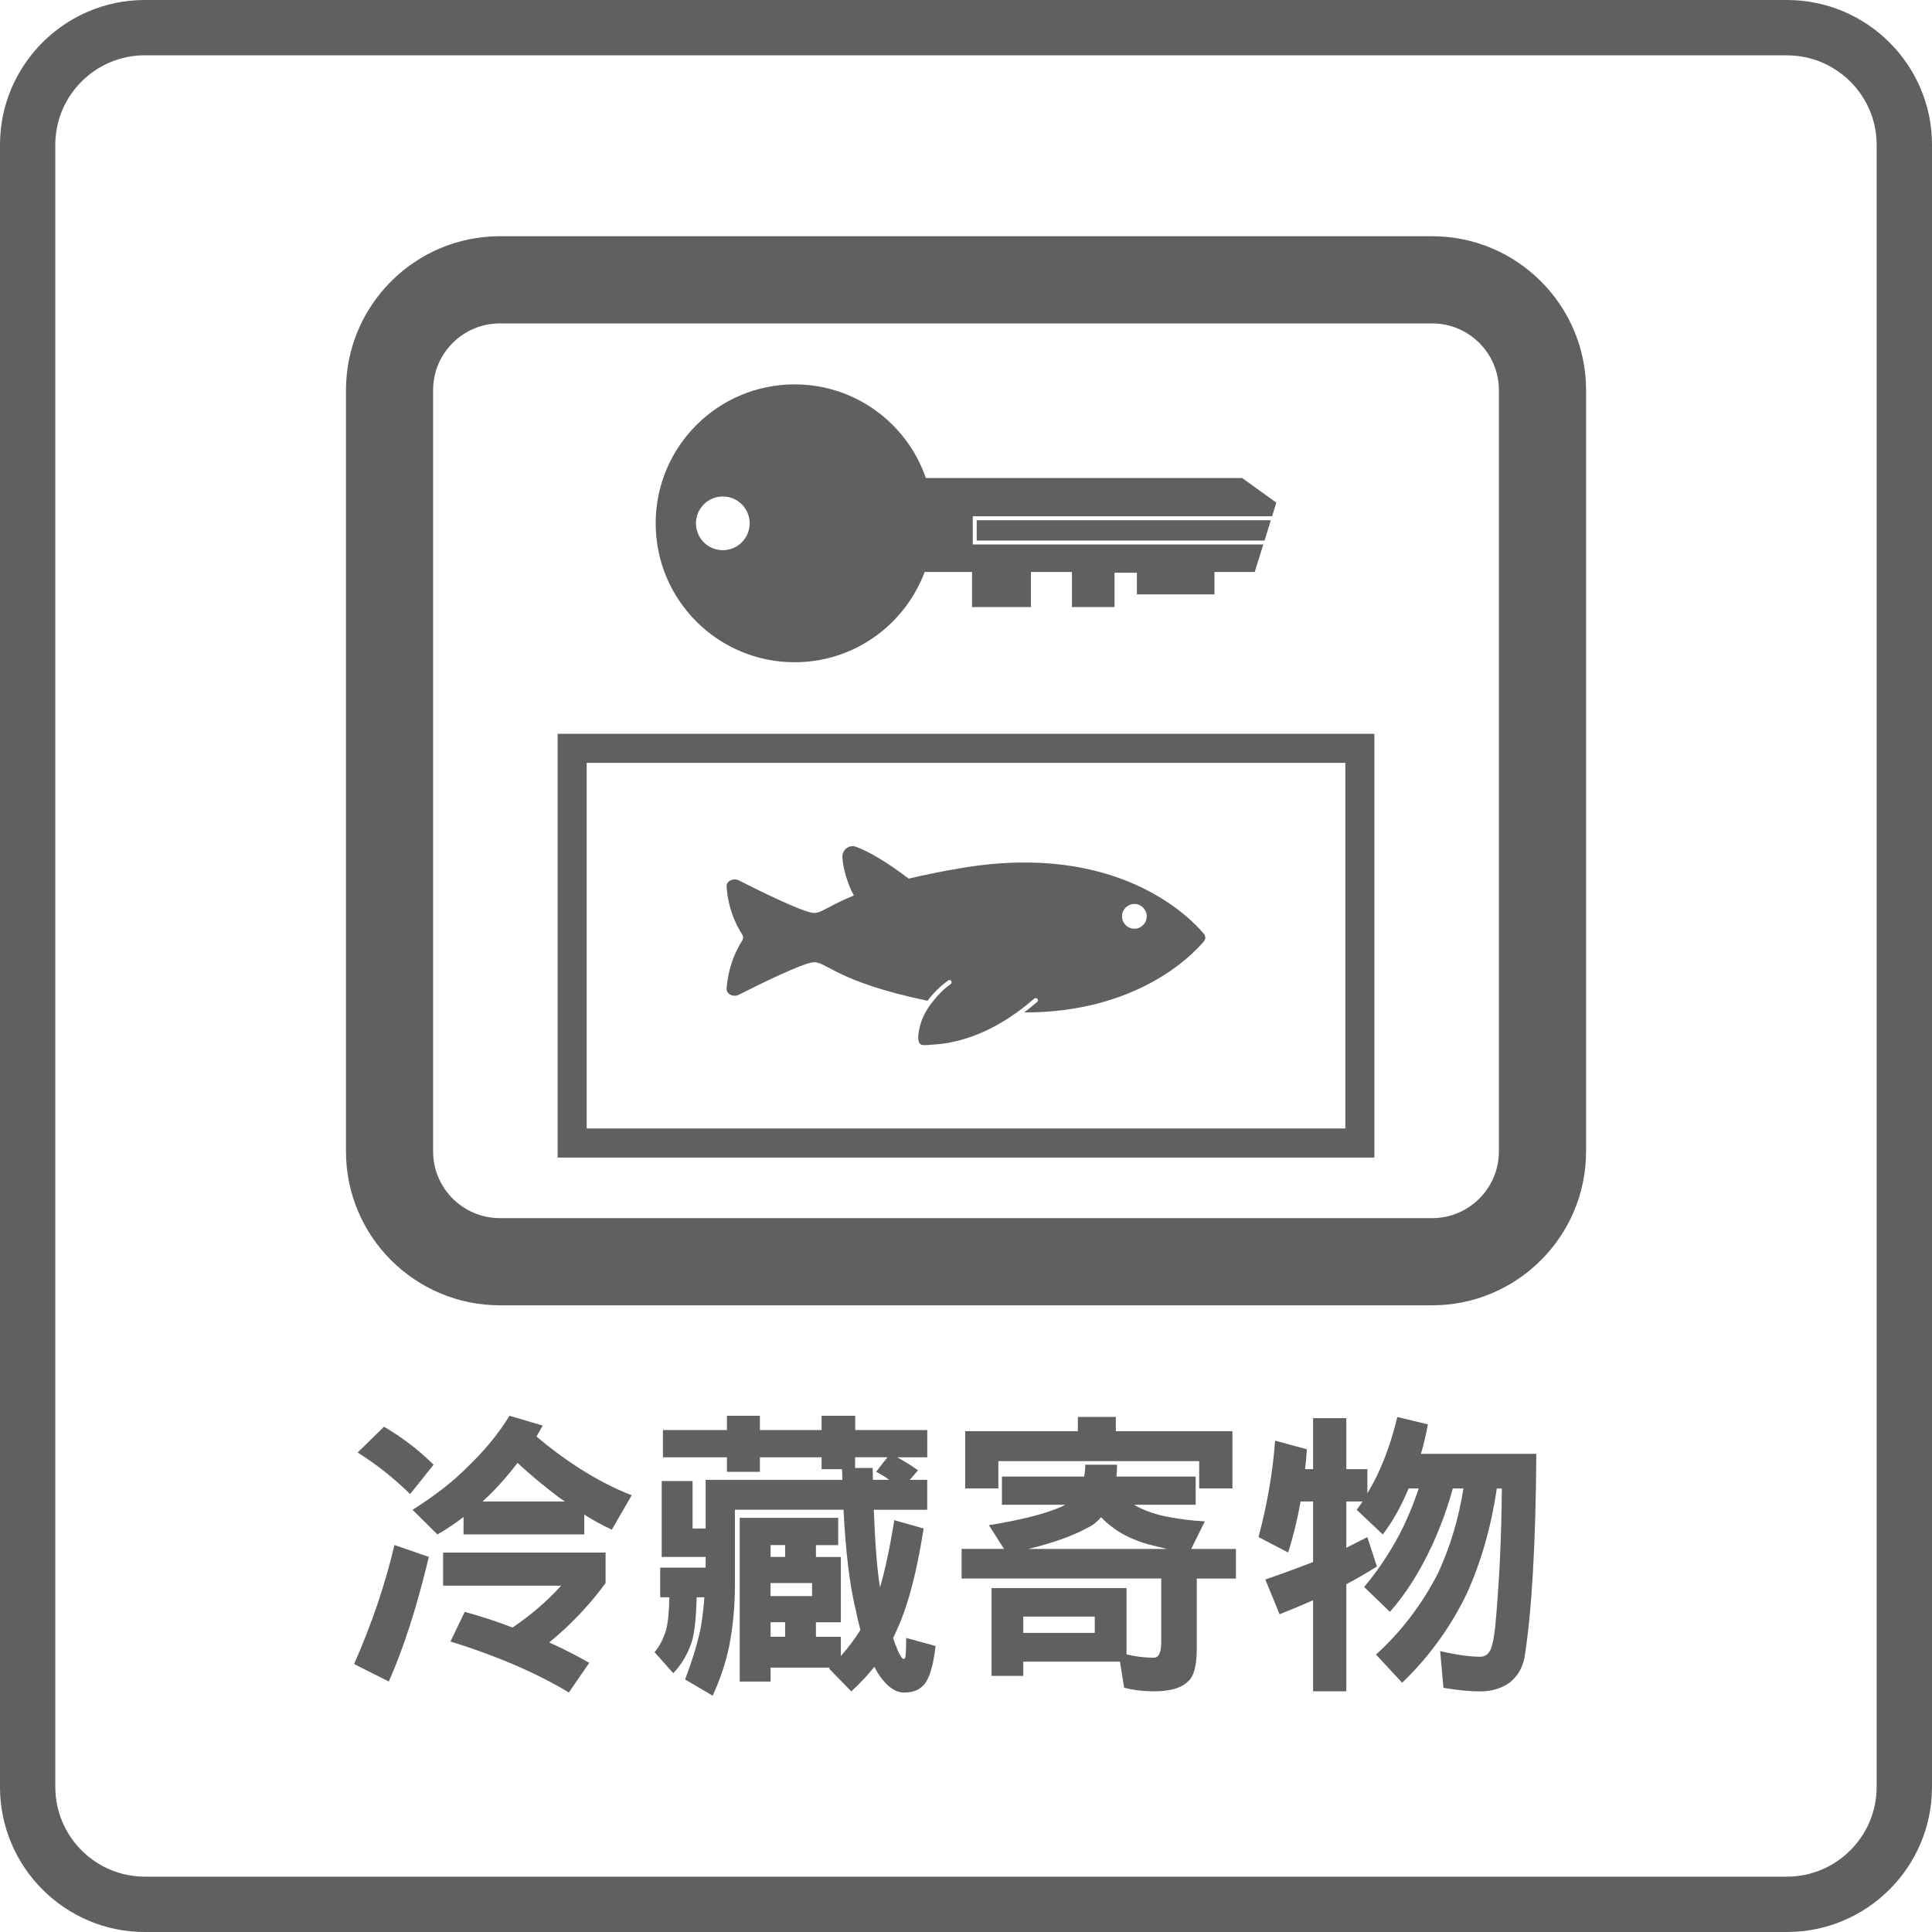
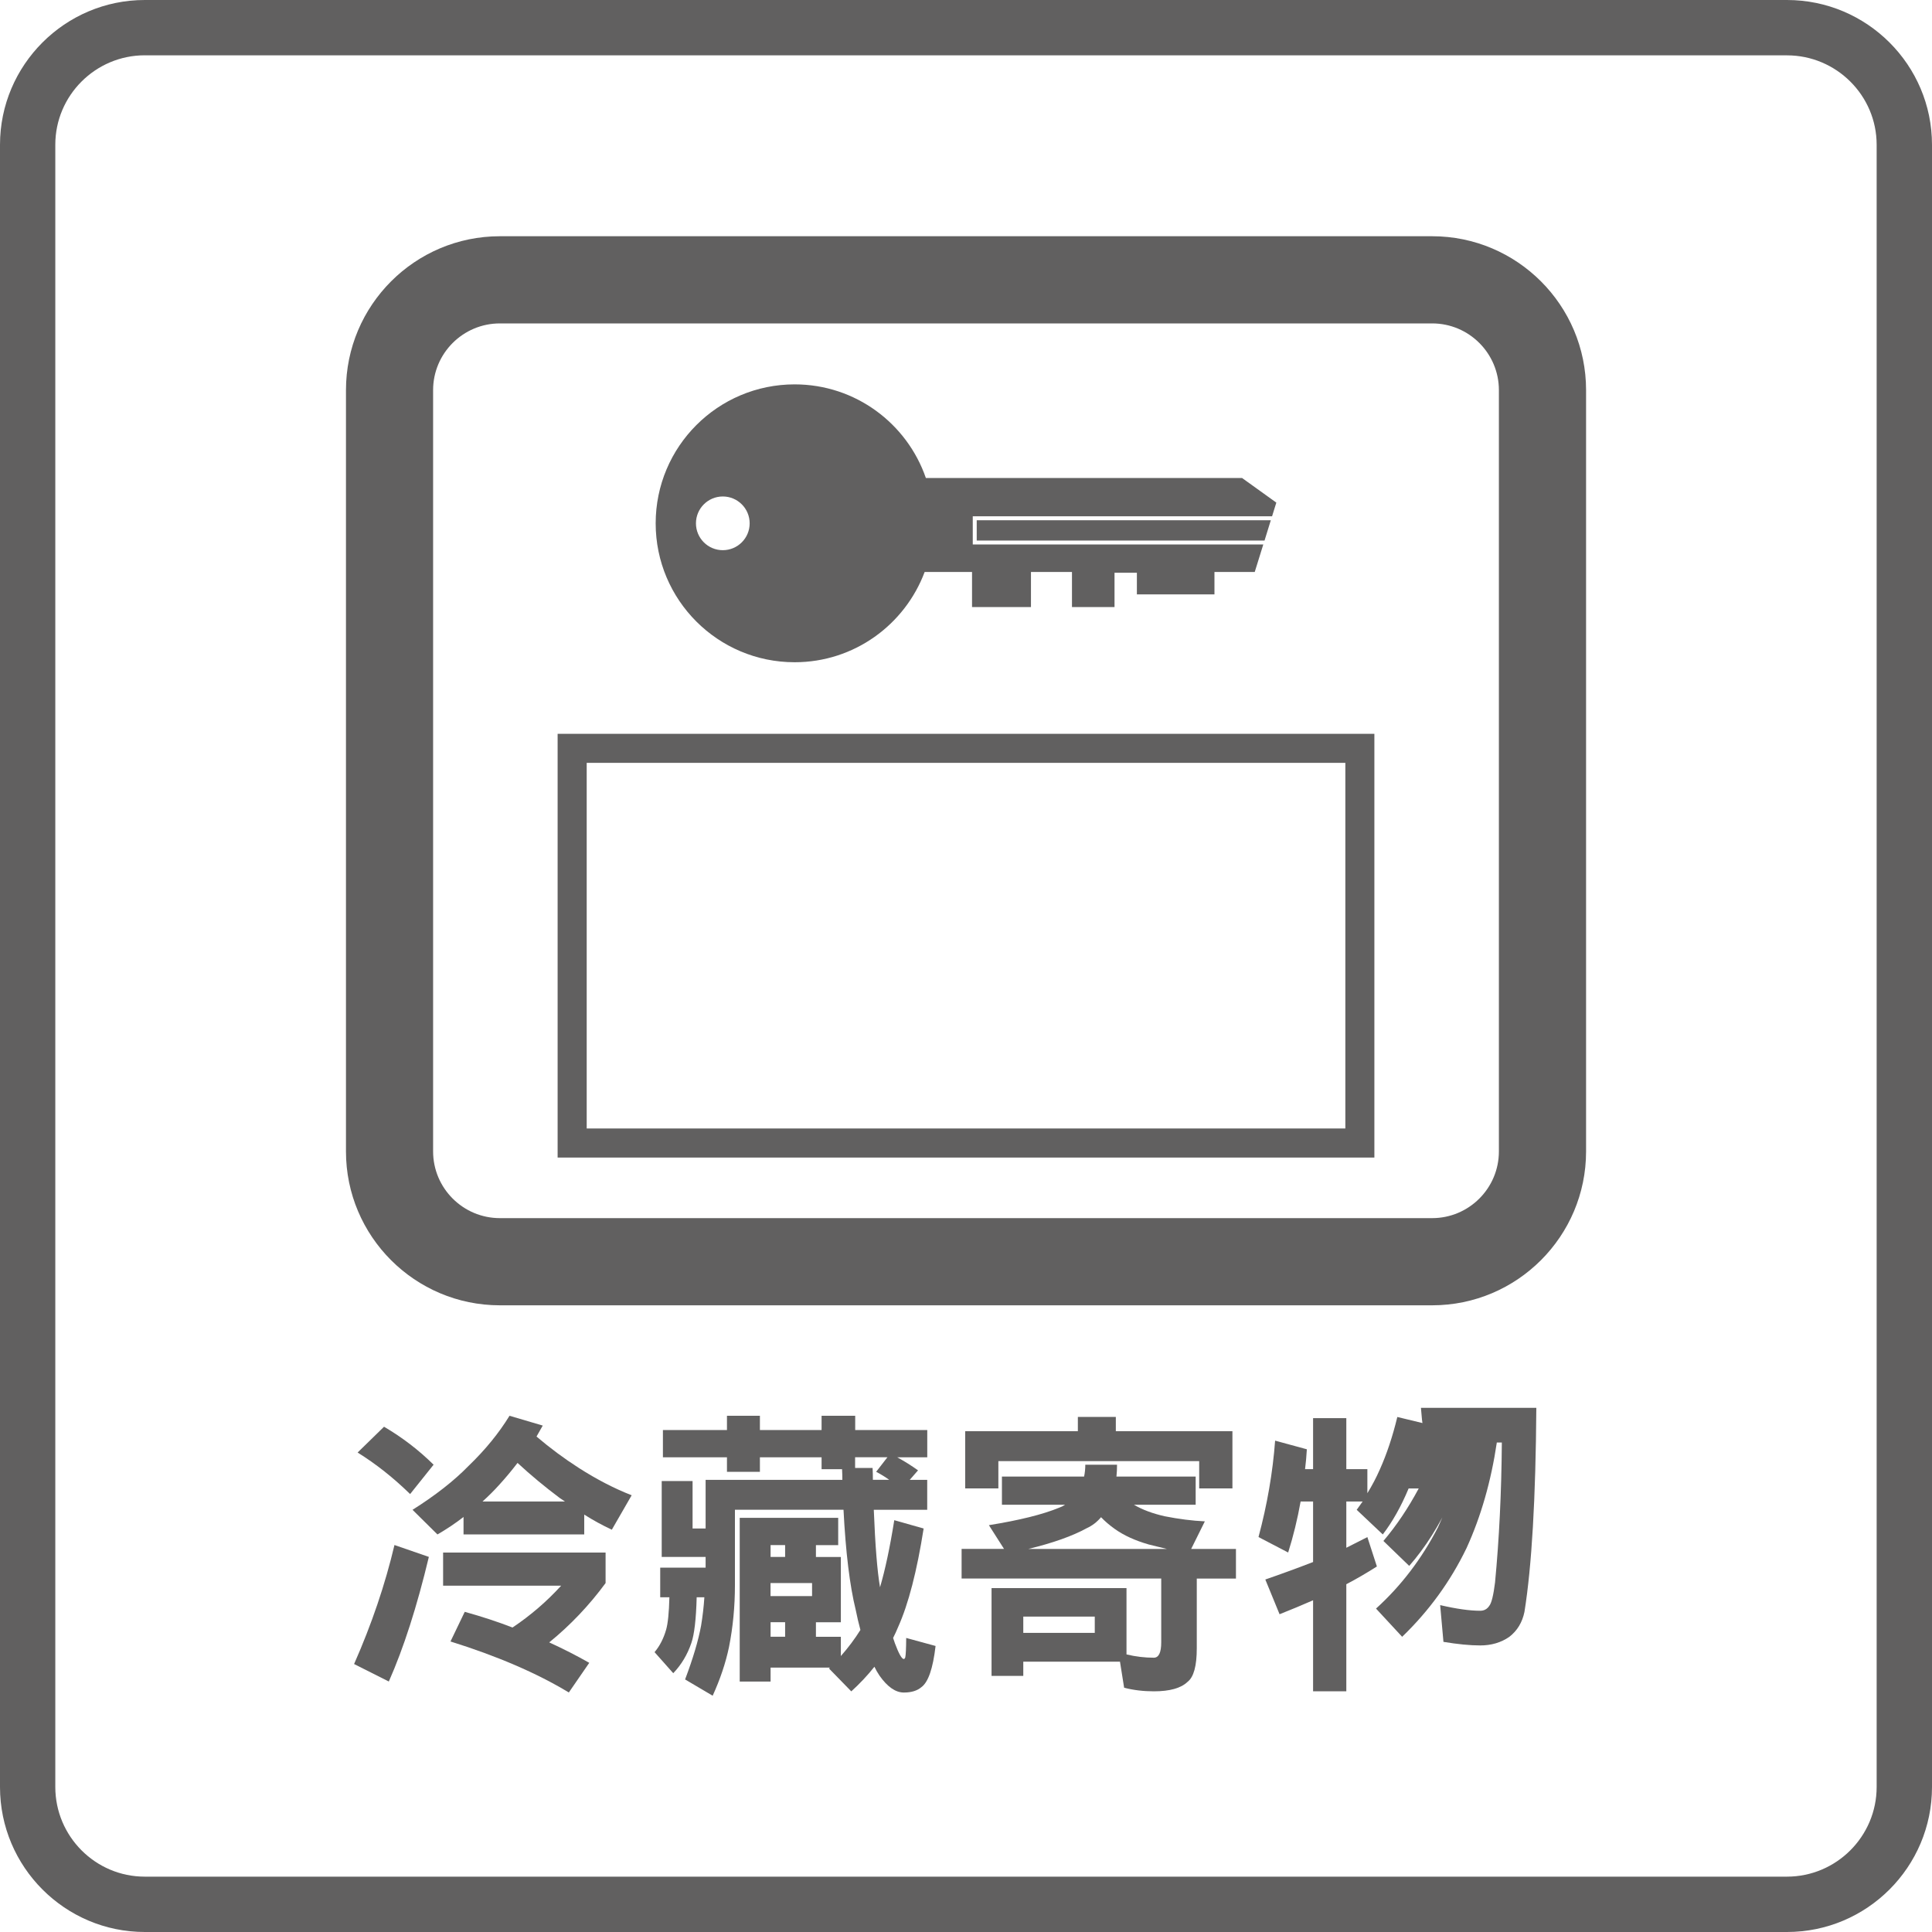
<svg xmlns="http://www.w3.org/2000/svg" version="1.0" id="圖層_1" x="0px" y="0px" viewBox="0 0 40 40" style="enable-background:new 0 0 40 40;" xml:space="preserve">
  <style type="text/css">
	.st0{fill:#616060;}
</style>
  <g>
    <path class="st0" d="M11.108,29.742c0.041-0.074,0.084-0.15,0.129-0.227l-0.688-0.203c-0.221,0.36-0.503,0.706-0.848,1.038   c-0.299,0.307-0.686,0.61-1.16,0.909l0.516,0.51c0.192-0.111,0.372-0.231,0.54-0.362v0.362h2.499v-0.411   c0.18,0.115,0.371,0.219,0.571,0.313l0.411-0.713c-0.356-0.139-0.721-0.327-1.093-0.565C11.684,30.2,11.391,29.983,11.108,29.742z    M9.991,31.086c0.123-0.111,0.24-0.227,0.35-0.35c0.127-0.139,0.252-0.289,0.374-0.448c0.274,0.254,0.565,0.495,0.872,0.725   c0.033,0.021,0.069,0.045,0.11,0.074H9.991z" />
    <path class="st0" d="M7.331,34.452l0.719,0.362c0.307-0.692,0.583-1.552,0.829-2.58l-0.712-0.246   C7.974,32.804,7.696,33.625,7.331,34.452z" />
    <path class="st0" d="M8.977,30.325c-0.307-0.303-0.649-0.565-1.026-0.786l-0.547,0.534c0.381,0.237,0.743,0.524,1.087,0.86   L8.977,30.325z" />
    <path class="st0" d="M9.174,32.83h2.444c-0.299,0.328-0.635,0.617-1.007,0.866c-0.307-0.119-0.637-0.227-0.989-0.325l-0.295,0.614   c0.97,0.303,1.787,0.655,2.45,1.056l0.423-0.614c-0.258-0.147-0.534-0.288-0.829-0.423c0.438-0.356,0.827-0.766,1.167-1.228v-0.632   H9.174V32.83z" />
    <path class="st0" d="M18.742,34.317c-0.008,0.02-0.019,0.031-0.03,0.031c-0.041,0-0.103-0.108-0.184-0.326   c-0.012-0.033-0.024-0.069-0.037-0.11c0.037-0.074,0.072-0.149,0.104-0.227c0.213-0.475,0.389-1.155,0.528-2.039l-0.608-0.172   c-0.09,0.565-0.189,1.028-0.295,1.388c-0.058-0.336-0.1-0.87-0.129-1.603h1.106v-0.62h-0.362l0.172-0.197   c-0.131-0.094-0.274-0.184-0.43-0.27h0.621v-0.565h-1.492v-0.295H17.01v0.295h-1.277v-0.295h-0.682v0.295h-1.326v0.565h1.326v0.301   h0.682v-0.301h1.277v0.246h0.424c0.004,0.078,0.006,0.152,0.006,0.221h-2.831v1.007h-0.27v-0.983H13.7v1.572h0.909v0.221h-0.94   v0.614h0.19c-0.008,0.319-0.031,0.543-0.067,0.669c-0.053,0.184-0.133,0.34-0.24,0.467l0.387,0.436   c0.168-0.176,0.293-0.385,0.375-0.626c0.061-0.176,0.098-0.491,0.11-0.946h0.159c-0.012,0.192-0.035,0.387-0.067,0.583   c-0.057,0.311-0.168,0.684-0.332,1.118l0.571,0.337c0.155-0.34,0.268-0.675,0.338-1.007c0.082-0.413,0.123-0.841,0.123-1.283v-1.56   h2.248c0.045,0.88,0.129,1.57,0.252,2.07c0.029,0.143,0.061,0.283,0.098,0.418c-0.115,0.184-0.25,0.364-0.405,0.541v-0.399h-0.516   v-0.301h0.516v-1.351h-0.516v-0.246h0.461v-0.565h-2.039v3.39h0.639v-0.289h1.228c-0.004,0.004-0.01,0.01-0.018,0.019l0.461,0.473   c0.176-0.16,0.336-0.33,0.479-0.51c0.029,0.062,0.064,0.123,0.105,0.184c0.164,0.233,0.332,0.35,0.504,0.35   c0.155,0,0.276-0.037,0.362-0.11c0.143-0.103,0.241-0.387,0.295-0.854l-0.608-0.166C18.76,34.132,18.754,34.267,18.742,34.317z    M15.954,31.989h0.301v0.246h-0.301V31.989z M16.255,33.887h-0.301v-0.301h0.301V33.887z M16.813,33.045h-0.86v-0.27h0.86V33.045z    M18.066,30.392h-0.362v-0.221h0.669l-0.233,0.301c0.094,0.049,0.184,0.104,0.27,0.166h-0.338   C18.073,30.56,18.07,30.478,18.066,30.392z" />
    <path class="st0" d="M24.945,31.498c-0.258-0.012-0.534-0.047-0.829-0.105c-0.254-0.057-0.467-0.137-0.639-0.239h1.278v-0.583   h-1.64c0.008-0.078,0.012-0.16,0.012-0.246H22.47c0,0.082-0.008,0.164-0.025,0.246h-1.701v0.583h1.308   c-0.037,0.025-0.078,0.045-0.123,0.061c-0.336,0.139-0.821,0.26-1.455,0.362l0.313,0.491h-0.878v0.614h4.133v1.32   c0,0.213-0.051,0.319-0.154,0.319c-0.184,0-0.373-0.022-0.565-0.068V32.88h-2.794v1.818h0.657v-0.295h2.002l0.086,0.54   c0.192,0.049,0.397,0.074,0.614,0.074c0.332,0,0.565-0.066,0.7-0.197c0.127-0.098,0.19-0.33,0.19-0.694v-1.443h0.811v-0.614h-0.927   L24.945,31.498z M22.666,33.807h-1.48v-0.337h1.48V33.807z M21.291,32.069c0.507-0.123,0.911-0.266,1.21-0.43   c0.115-0.053,0.213-0.129,0.295-0.227c0.082,0.086,0.178,0.168,0.288,0.246c0.184,0.131,0.418,0.238,0.7,0.319   c0.135,0.033,0.26,0.064,0.375,0.092H21.291z" />
    <polygon class="st0" points="22.316,29.336 22.316,29.631 19.983,29.631 19.983,30.816 20.67,30.816 20.67,30.251 24.828,30.251    24.828,30.816 25.516,30.816 25.516,29.631 23.102,29.631 23.102,29.336  " />
-     <path class="st0" d="M29.563,29.49l-0.633-0.153c-0.098,0.406-0.219,0.768-0.362,1.087c-0.074,0.168-0.16,0.332-0.258,0.491v-0.498   h-0.436v-1.056h-0.688v1.056h-0.166c0.016-0.131,0.029-0.268,0.037-0.411L26.4,29.827c-0.049,0.659-0.164,1.324-0.344,1.996   l0.614,0.32c0.106-0.336,0.192-0.688,0.258-1.056h0.258v1.253c-0.307,0.119-0.636,0.24-0.989,0.362l0.295,0.719   c0.237-0.094,0.469-0.19,0.694-0.289v1.885h0.688V32.8c0.217-0.114,0.428-0.237,0.633-0.368l-0.197-0.608   c-0.135,0.07-0.28,0.143-0.436,0.221v-0.958h0.338c-0.037,0.053-0.077,0.11-0.123,0.172l0.54,0.51   c0.201-0.262,0.379-0.579,0.535-0.952h0.209c-0.115,0.344-0.248,0.661-0.399,0.952c-0.217,0.405-0.46,0.768-0.731,1.087   l0.534,0.516c0.332-0.377,0.624-0.839,0.878-1.388c0.172-0.376,0.313-0.766,0.424-1.167H30.3c-0.103,0.635-0.279,1.22-0.528,1.756   c-0.336,0.651-0.763,1.212-1.283,1.683l0.541,0.584c0.557-0.537,1.001-1.149,1.333-1.836c0.299-0.655,0.508-1.384,0.627-2.186   h0.104c-0.008,1.032-0.055,1.998-0.141,2.899c-0.033,0.262-0.072,0.422-0.117,0.479c-0.045,0.07-0.109,0.105-0.19,0.105   c-0.217,0-0.494-0.039-0.829-0.117l0.068,0.761c0.295,0.049,0.549,0.074,0.762,0.074c0.229,0,0.43-0.059,0.602-0.178   c0.164-0.127,0.268-0.299,0.313-0.516c0.152-0.946,0.233-2.354,0.246-4.225h-2.389C29.477,29.901,29.526,29.698,29.563,29.49z" />
+     <path class="st0" d="M29.563,29.49l-0.633-0.153c-0.098,0.406-0.219,0.768-0.362,1.087c-0.074,0.168-0.16,0.332-0.258,0.491v-0.498   h-0.436v-1.056h-0.688v1.056h-0.166c0.016-0.131,0.029-0.268,0.037-0.411L26.4,29.827c-0.049,0.659-0.164,1.324-0.344,1.996   l0.614,0.32c0.106-0.336,0.192-0.688,0.258-1.056h0.258v1.253c-0.307,0.119-0.636,0.24-0.989,0.362l0.295,0.719   c0.237-0.094,0.469-0.19,0.694-0.289v1.885h0.688V32.8c0.217-0.114,0.428-0.237,0.633-0.368l-0.197-0.608   c-0.135,0.07-0.28,0.143-0.436,0.221v-0.958h0.338c-0.037,0.053-0.077,0.11-0.123,0.172l0.54,0.51   c0.201-0.262,0.379-0.579,0.535-0.952h0.209c-0.217,0.405-0.46,0.768-0.731,1.087   l0.534,0.516c0.332-0.377,0.624-0.839,0.878-1.388c0.172-0.376,0.313-0.766,0.424-1.167H30.3c-0.103,0.635-0.279,1.22-0.528,1.756   c-0.336,0.651-0.763,1.212-1.283,1.683l0.541,0.584c0.557-0.537,1.001-1.149,1.333-1.836c0.299-0.655,0.508-1.384,0.627-2.186   h0.104c-0.008,1.032-0.055,1.998-0.141,2.899c-0.033,0.262-0.072,0.422-0.117,0.479c-0.045,0.07-0.109,0.105-0.19,0.105   c-0.217,0-0.494-0.039-0.829-0.117l0.068,0.761c0.295,0.049,0.549,0.074,0.762,0.074c0.229,0,0.43-0.059,0.602-0.178   c0.164-0.127,0.268-0.299,0.313-0.516c0.152-0.946,0.233-2.354,0.246-4.225h-2.389C29.477,29.901,29.526,29.698,29.563,29.49z" />
    <path class="st0" d="M10.349,27.025h19.303c1.757,0,3.186-1.429,3.186-3.186V8.077c0-1.757-1.429-3.186-3.186-3.186H10.349   c-1.757,0-3.186,1.429-3.186,3.186v15.762C7.162,25.596,8.592,27.025,10.349,27.025z M8.967,8.077c0-0.762,0.62-1.381,1.382-1.381   h19.303c0.762,0,1.381,0.62,1.381,1.381v15.762c0,0.762-0.62,1.381-1.381,1.381H10.349c-0.762,0-1.382-0.62-1.382-1.381V8.077z" />
    <polygon class="st0" points="26.181,11.191 26.311,10.771 20.222,10.771 20.222,11.191  " />
    <path class="st0" d="M16.452,13.711c1.234,0,2.283-0.778,2.692-1.869h0.981v0.726h1.22v-0.726h0.849v0.726h0.881v-0.71h0.463v0.448   h1.606v-0.464h0.834l0.177-0.569H20.14v-0.584h6.197l0.088-0.283l-0.71-0.51h-6.546c-0.389-1.127-1.457-1.938-2.717-1.938   c-1.589,0-2.877,1.288-2.877,2.877C13.575,12.423,14.863,13.711,16.452,13.711z M14.965,10.279c0.307,0,0.556,0.249,0.556,0.556   s-0.249,0.556-0.556,0.556c-0.307,0-0.556-0.249-0.556-0.556S14.658,10.279,14.965,10.279z" />
    <path class="st0" d="M28.455,15.193h-16.91v8.773h16.91V15.193z M27.853,23.364H12.147v-7.57h15.707V23.364z" />
-     <path class="st0" d="M15.044,20.471c-0.007,0.111,0.14,0.182,0.254,0.124c0.44-0.223,1.327-0.66,1.547-0.673   c0.264-0.016,0.474,0.404,2.358,0.798c0.127-0.169,0.281-0.317,0.433-0.423c0.036-0.025,0.071,0.013,0.065,0.048   c-0.002,0.011-0.008,0.022-0.019,0.03c-0.141,0.099-0.267,0.229-0.373,0.366c-0.008,0.011-0.019,0.02-0.027,0.031   c-0.09,0.12-0.165,0.253-0.212,0.395c-0.031,0.096-0.123,0.426,0.012,0.464c0.057,0.016,0.141,0.002,0.2-0.001   c0.101-0.005,0.202-0.015,0.303-0.031c0.535-0.087,1.027-0.322,1.464-0.635c0.117-0.084,0.231-0.174,0.34-0.268   c0.008-0.007,0.016-0.013,0.024-0.02c0.044-0.038,0.108,0.026,0.064,0.064c-0.088,0.077-0.18,0.151-0.273,0.222   c2.313,0.002,3.455-1.156,3.721-1.472c0.04-0.047,0.04-0.109,0-0.157c-0.311-0.369-1.809-1.89-4.977-1.368   c-0.446,0.073-0.817,0.15-1.135,0.226c-0.139-0.107-0.67-0.506-1.092-0.66c-0.143-0.052-0.289,0.066-0.28,0.219   c0.013,0.23,0.104,0.546,0.237,0.79c-0.528,0.214-0.671,0.371-0.834,0.361c-0.22-0.013-1.107-0.45-1.547-0.673   c-0.114-0.058-0.26,0.014-0.254,0.124c0.014,0.237,0.08,0.612,0.322,0.994c0.026,0.041,0.026,0.089,0,0.13   C15.125,19.859,15.059,20.234,15.044,20.471z M23.486,18.716c0.141,0,0.256,0.115,0.256,0.256c0,0.141-0.115,0.256-0.256,0.256   c-0.141,0-0.256-0.115-0.256-0.256C23.23,18.83,23.345,18.716,23.486,18.716z" />
  </g>
  <g>
    <path class="st0" d="M36.997,40h-34C1.346,40,0,38.654,0,36.998V2.997C0,1.346,1.346,0,2.997,0h34C38.654,0,40,1.346,40,2.997   v34.001C40,38.654,38.654,40,36.997,40z M2.997,1.145c-1.02,0-1.852,0.831-1.852,1.851v34.001c0,1.023,0.831,1.857,1.852,1.857h34   c1.023,0,1.857-0.834,1.857-1.857V2.997c0-1.02-0.834-1.851-1.857-1.851H2.997z" />
  </g>
</svg>